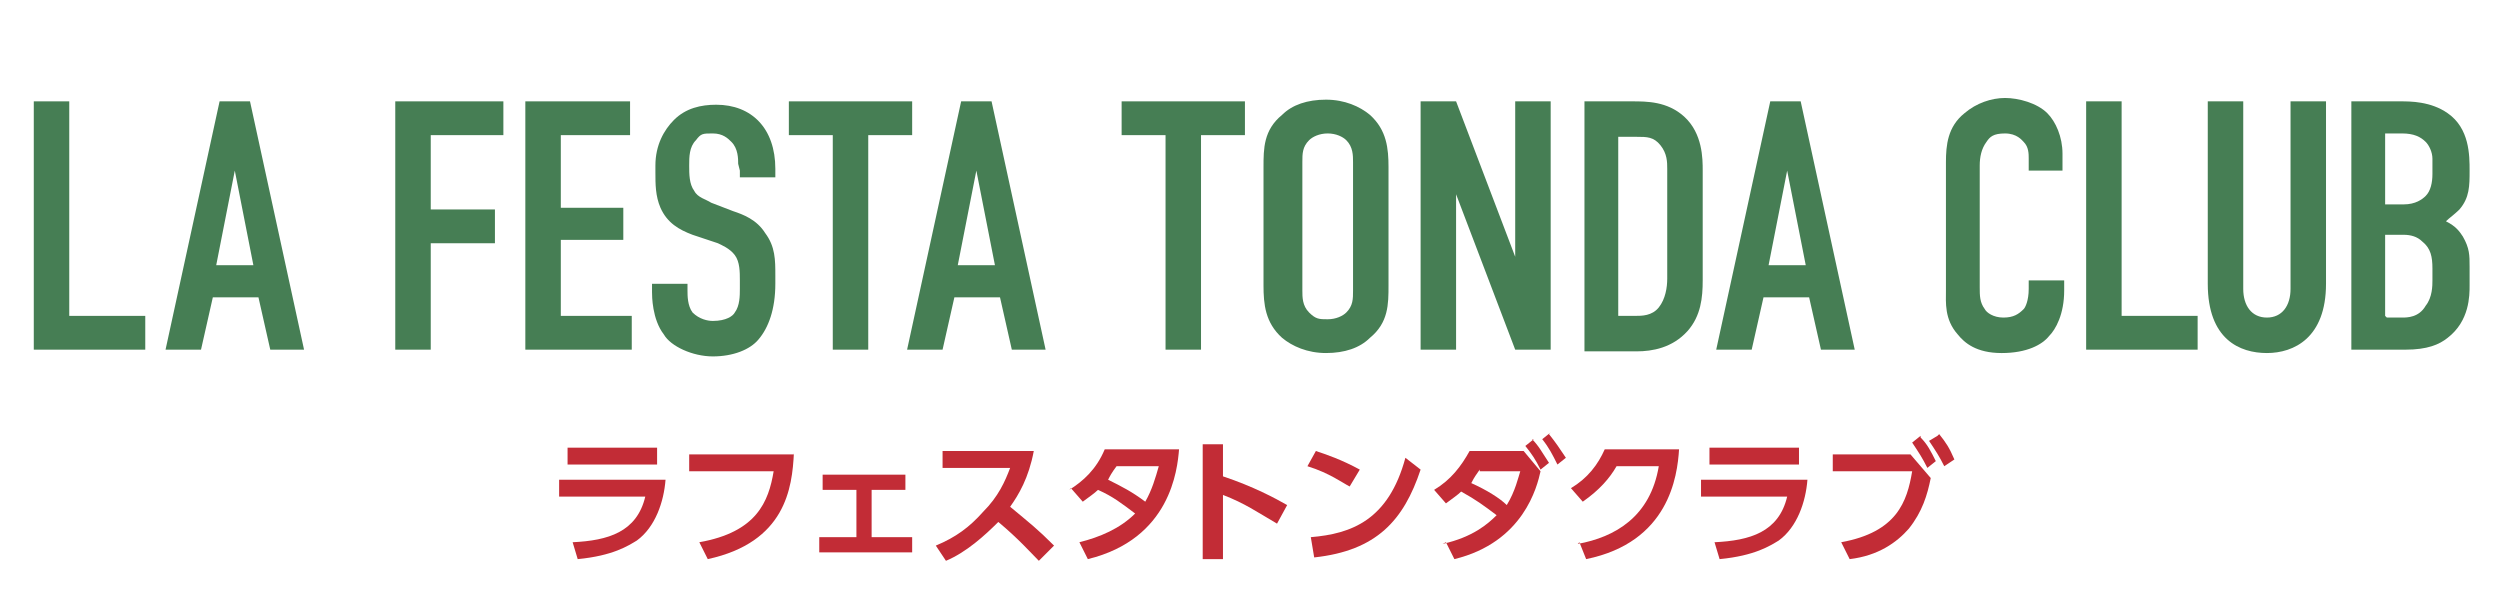
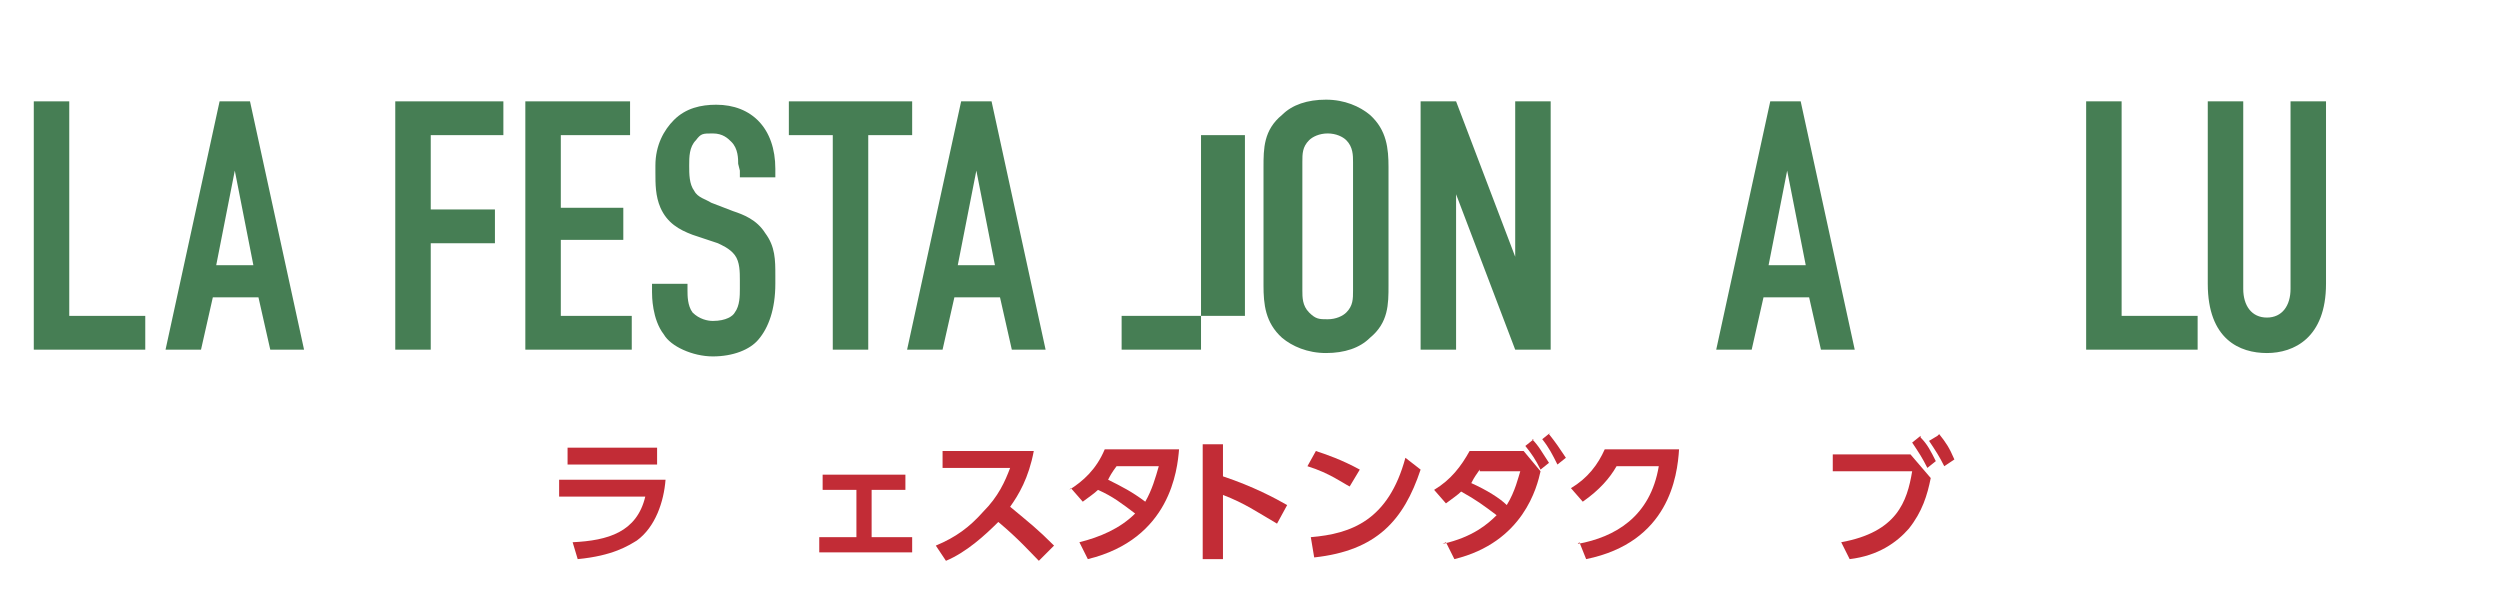
<svg xmlns="http://www.w3.org/2000/svg" id="_レイヤー_1" data-name=" レイヤー 1" version="1.1" viewBox="0 0 148 35">
  <defs>
    <style>
      .cls-1 {
        fill: #c22c36;
      }

      .cls-1, .cls-2 {
        stroke-width: 0px;
      }

      .cls-2 {
        fill: #467e54;
      }
    </style>
  </defs>
  <g>
    <path class="cls-2" d="M4.1,6v12.7h4.5v2H2V6h2.1Z" />
    <path class="cls-2" d="M16,20.7l-.7-3.1h-2.7l-.7,3.1h-2.1l3.2-14.7h1.8l3.2,14.7h-2.1ZM13.9,10.1l-1.1,5.6h2.2l-1.1-5.6Z" />
    <path class="cls-2" d="M23.4,6h6.4v2h-4.3v4.4h3.8v2h-3.8v6.3h-2.1V6Z" />
    <path class="cls-2" d="M31.1,6h6.2v2h-4.1v4.3h3.7v1.9h-3.7v4.5h4.2v2h-6.3V6Z" />
    <path class="cls-2" d="M43.7,9.7c0-.3,0-.9-.4-1.3-.2-.2-.5-.5-1.1-.5s-.7,0-1,.4c-.4.4-.4,1-.4,1.5s0,1.1.3,1.5c.2.4.7.5,1,.7l1.3.5c.6.2,1.4.5,1.9,1.3.6.8.6,1.6.6,2.5v.5c0,1.5-.4,2.6-1,3.3-.5.6-1.5,1-2.7,1s-2.5-.6-2.9-1.3c-.7-.9-.7-2.3-.7-2.5v-.5h2.1v.4c0,.3,0,.9.3,1.3.4.4.9.5,1.2.5.8,0,1.2-.3,1.3-.5.3-.4.3-1,.3-1.4v-.5c0-.5,0-1.1-.3-1.5s-.8-.6-1-.7l-1.5-.5c-.8-.3-1.5-.7-1.9-1.6-.3-.7-.3-1.4-.3-2.1v-.4c0-1.2.5-2.1,1.1-2.7.7-.7,1.6-.9,2.5-.9,2.1,0,3.5,1.4,3.5,3.8v.5h-2.1v-.4Z" />
    <path class="cls-2" d="M54,6v2h-2.6v12.7h-2.1v-12.7h-2.6v-2h7.3Z" />
    <path class="cls-2" d="M59.9,20.7l-.7-3.1h-2.7l-.7,3.1h-2.1l3.2-14.7h1.8l3.2,14.7h-2.1ZM57.8,10.1l-1.1,5.6h2.2l-1.1-5.6Z" />
-     <path class="cls-2" d="M73.7,6v2h-2.6v12.7h-2.1v-12.7h-2.6v-2h7.3Z" />
+     <path class="cls-2" d="M73.7,6v2h-2.6v12.7h-2.1h-2.6v-2h7.3Z" />
    <path class="cls-2" d="M74.8,9.9c0-1.1,0-2.2,1.1-3.1.6-.6,1.5-.9,2.6-.9s2,.4,2.6.9c1,.9,1.1,2,1.1,3.1v7c0,1.1,0,2.2-1.1,3.1-.6.6-1.5.9-2.6.9s-2-.4-2.6-.9c-1-.9-1.1-2-1.1-3.1v-7ZM80.1,9.6c0-.4,0-.9-.4-1.3-.2-.2-.6-.4-1.1-.4s-.9.2-1.1.4c-.4.4-.4.8-.4,1.3v7.6c0,.4,0,.9.4,1.3s.6.4,1.1.4.9-.2,1.1-.4c.4-.4.4-.8.4-1.3v-7.6Z" />
    <path class="cls-2" d="M86.2,6l3.5,9.2V6h2.1v14.7h-2.1l-3.5-9.2v9.2h-2.1V6h2.1Z" />
-     <path class="cls-2" d="M96.6,6c.9,0,2.1,0,3.1.9,1.1,1,1.1,2.5,1.1,3.2v6.5c0,1-.1,2.1-.9,3-.9,1-2.1,1.2-3,1.2h-3.1V6h2.8ZM95.9,18.7h.9c.4,0,1,0,1.4-.5.4-.5.5-1.2.5-1.7v-6.5c0-.4,0-.9-.4-1.4-.4-.5-.8-.5-1.4-.5h-1.1v10.6Z" />
    <path class="cls-2" d="M107.8,20.7l-.7-3.1h-2.7l-.7,3.1h-2.1l3.2-14.7h1.8l3.2,14.7h-2.1ZM105.8,10.1l-1.1,5.6h2.2l-1.1-5.6Z" />
-     <path class="cls-2" d="M120.1,9.4c0-.3,0-.7-.3-1-.1-.1-.4-.5-1.1-.5s-.9.2-1.1.5c-.3.4-.4.9-.4,1.4v7.2c0,.5,0,.9.3,1.3.1.2.5.5,1.1.5s.9-.2,1.2-.5c.1-.1.3-.5.3-1.2v-.5h2.1v.6c0,1.4-.5,2.3-.9,2.7-.4.5-1.3,1-2.8,1s-2.2-.6-2.6-1.1c-.8-.9-.7-1.9-.7-2.6v-7.6c0-1,.1-2.1,1.1-2.9.7-.6,1.6-.9,2.4-.9s1.9.3,2.5.9c.5.5.9,1.4.9,2.4v1h-2v-.8Z" />
    <path class="cls-2" d="M125.6,6v12.7h4.5v2h-6.6V6h2.1Z" />
    <path class="cls-2" d="M132.8,6v11.1c0,1,.5,1.7,1.4,1.7s1.4-.7,1.4-1.7V6h2.1v10.8c0,3.2-1.9,4.1-3.5,4.1s-3.5-.8-3.5-4.1V6h2.1Z" />
-     <path class="cls-2" d="M142.1,6c.6,0,1.8,0,2.8.7,1.3.9,1.3,2.5,1.3,3.4s0,1.6-.6,2.3c-.3.3-.6.5-.8.7.6.3.8.6,1,.9.4.7.4,1.1.4,1.8v1.1c0,.6,0,2.1-1.3,3.1-.5.4-1.2.7-2.5.7h-3.2V6h2.8ZM141.3,12.1h1c.7,0,1.1-.3,1.3-.5.3-.3.4-.8.4-1.3v-.9c0-.4-.2-.8-.4-1-.3-.3-.7-.5-1.4-.5h-1v4.2ZM141.3,18.8h.9c.3,0,1,0,1.4-.7.4-.5.4-1.2.4-1.5v-.7c0-.7-.1-1.2-.6-1.6-.3-.3-.7-.4-1.1-.4h-1.1v4.8Z" />
  </g>
  <g>
    <path class="cls-1" d="M39.4,28.4c-.1,1.3-.6,2.8-1.7,3.6-.5.3-1.4.9-3.5,1.1l-.3-1c2.1-.1,3.8-.6,4.3-2.7h-5.1v-1h6.4ZM38.9,26.5v1h-5.3v-1h5.3Z" />
-     <path class="cls-1" d="M47,26.8c-.1,2.1-.5,5.3-5.1,6.3l-.5-1c3.4-.6,4.1-2.4,4.4-4.2h-5v-1h6.2Z" />
    <path class="cls-1" d="M51.7,31.8h2.3v.9h-5.5v-.9h2.2v-2.8h-2v-.9h4.9v.9h-2v2.8Z" />
    <path class="cls-1" d="M61.2,26.7c-.3,1.6-.9,2.6-1.4,3.3,1.2,1,1.6,1.3,2.6,2.3l-.9.9c-.5-.5-1.2-1.3-2.4-2.3-.8.8-1.9,1.8-3.1,2.3l-.6-.9c1.2-.5,2-1.1,2.8-2,.9-.9,1.3-1.8,1.6-2.6h-4v-1h5.4Z" />
    <path class="cls-1" d="M63.3,29c.8-.5,1.6-1.2,2.1-2.4h4.4c-.1,1.2-.5,5.3-5.4,6.5l-.5-1c1.2-.3,2.4-.8,3.3-1.7-.8-.6-1.3-1-2.2-1.4-.2.2-.5.4-.9.7l-.7-.8ZM66.1,27.6c-.3.4-.4.6-.5.8.8.4,1.4.7,2.2,1.3.4-.7.6-1.4.8-2.1h-2.4Z" />
    <path class="cls-1" d="M75.6,31c-1.2-.7-1.9-1.2-3.2-1.7v3.8h-1.2v-6.8h1.2v1.9c1.8.6,3.1,1.3,3.8,1.7l-.6,1.1Z" />
    <path class="cls-1" d="M79.9,28.8c-.4-.2-1.2-.8-2.5-1.2l.5-.9c.6.2,1.5.5,2.6,1.1l-.6,1ZM77.6,31.8c2.4-.2,4.6-1,5.6-4.7l.9.7c-1,3-2.6,4.8-6.3,5.2l-.2-1.2Z" />
    <path class="cls-1" d="M85.4,32.2c1.8-.4,2.7-1.2,3.2-1.7-.8-.6-1.2-.9-2.1-1.4-.2.2-.5.4-.9.7l-.7-.8c1-.6,1.6-1.4,2.1-2.3h3.2l1,1.2c-.2.9-1,4.2-5.1,5.2l-.5-1ZM87.6,27.8c-.2.3-.3.4-.5.8.9.4,1.7.9,2.1,1.3.5-.8.7-1.7.8-2h-2.4ZM90.7,26c.4.4.6.8,1,1.4l-.5.4c-.3-.6-.5-.9-.9-1.4l.5-.4ZM91.7,25.7c.4.5.6.8,1,1.4l-.5.4c-.3-.6-.5-1-.9-1.5l.5-.4Z" />
    <path class="cls-1" d="M93.4,32.2c2.2-.4,4.3-1.6,4.8-4.6h-2.5c-.4.7-1,1.4-2,2.1l-.7-.8c1-.6,1.6-1.4,2-2.3h4.4c-.1,1.6-.6,5.5-5.5,6.5l-.4-1Z" />
-     <path class="cls-1" d="M107,28.4c-.1,1.3-.6,2.8-1.7,3.6-.5.3-1.4.9-3.5,1.1l-.3-1c2.1-.1,3.8-.6,4.3-2.7h-5.1v-1h6.4ZM106.5,26.5v1h-5.3v-1h5.3Z" />
    <path class="cls-1" d="M113.1,26.9l1.2,1.4c-.2,1-.5,2-1.3,3-.7.8-1.8,1.6-3.5,1.8l-.5-1c3.3-.6,3.9-2.4,4.2-4.2h-4.7v-1h4.7ZM113.7,25.9c.4.4.6.8.9,1.4l-.5.4c-.3-.6-.5-.9-.9-1.5l.5-.4ZM114.8,25.7c.4.5.6.8.9,1.5l-.6.4c-.3-.6-.5-.9-.9-1.5l.5-.3Z" />
  </g>
</svg>